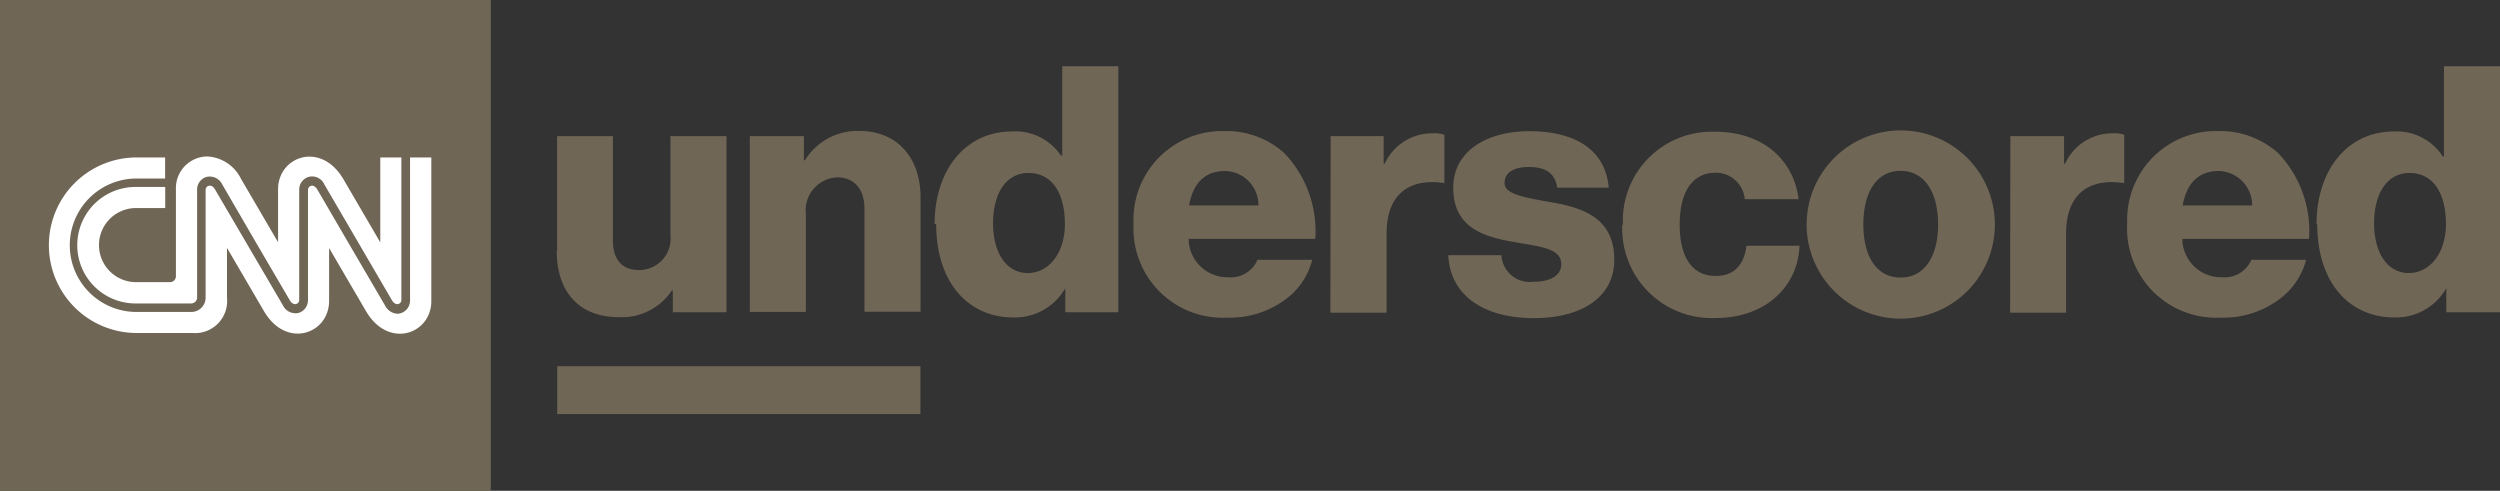
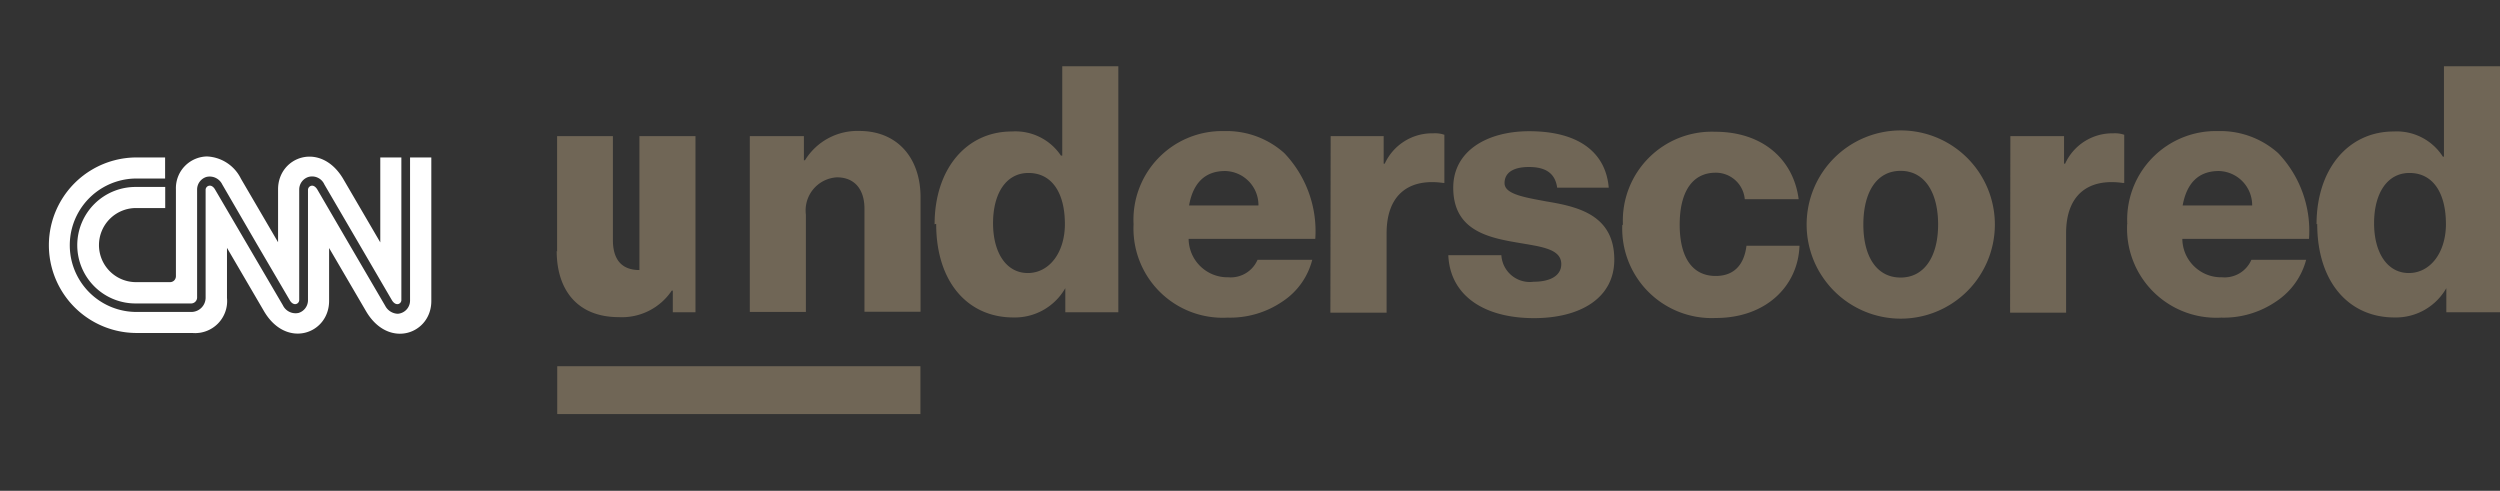
<svg xmlns="http://www.w3.org/2000/svg" width="150" height="29.448" viewBox="0 0 150 29.448">
  <rect x="0" y="0" width="150" height="29.448" fill="#333333" stroke="none" />
  <g id="Group_452" data-name="Group 452" transform="translate(-416 -1482)">
    <g id="Group_269" data-name="Group 269" transform="translate(449.402 1485.976)">
-       <path id="Path_868" data-name="Path 868" d="M47.884,20.465V13.53h3.348v6.235c0,1.161.517,1.8,1.591,1.8a1.885,1.885,0,0,0,1.861-2.092V13.53h3.364V24.1H54.827V22.8h-.064a3.6,3.6,0,0,1-3.181,1.591c-2.442,0-3.722-1.591-3.722-3.976" transform="translate(-47.86 -9.339)" fill="#706656" />
+       <path id="Path_868" data-name="Path 868" d="M47.884,20.465V13.53h3.348v6.235c0,1.161.517,1.8,1.591,1.8V13.53h3.364V24.1H54.827V22.8h-.064a3.6,3.6,0,0,1-3.181,1.591c-2.442,0-3.722-1.591-3.722-3.976" transform="translate(-47.86 -9.339)" fill="#706656" />
      <path id="Path_869" data-name="Path 869" d="M62.43,13.45h3.245V14.9h.064A3.69,3.69,0,0,1,69,13.14c2.314,0,3.674,1.654,3.674,3.976v6.871H69.309V17.8c0-1.113-.557-1.877-1.654-1.877a1.988,1.988,0,0,0-1.861,2.235V24H62.43Z" transform="translate(-50.843 -9.259)" fill="#706656" />
      <path id="Path_870" data-name="Path 870" d="M76.37,17.74c0-3.308,1.9-5.567,4.629-5.567a3.285,3.285,0,0,1,2.951,1.447h.08V8.26h3.364V23.021H84.212V21.573h0a3.483,3.483,0,0,1-3.118,1.758c-2.7,0-4.629-2.084-4.629-5.615m7.722,0c0-1.781-.724-3.054-2.187-3.054-1.344,0-2.123,1.233-2.123,3.014s.8,2.99,2.084,2.99,2.227-1.217,2.227-2.951" transform="translate(-53.696 -8.26)" fill="#706656" />
      <path id="Path_871" data-name="Path 871" d="M91.378,18.716a5.32,5.32,0,0,1,5.432-5.567,5.185,5.185,0,0,1,3.611,1.32,6.776,6.776,0,0,1,1.861,5.146h-7.6a2.332,2.332,0,0,0,2.386,2.306,1.75,1.75,0,0,0,1.75-1.05H102.1a4.247,4.247,0,0,1-1.781,2.5,5.567,5.567,0,0,1-3.3.97,5.352,5.352,0,0,1-5.639-5.615m7.492-1.113a2.044,2.044,0,0,0-2-2.068c-1.272,0-1.94.8-2.163,2.068Z" transform="translate(-56.767 -9.26)" fill="#706656" />
      <path id="Path_872" data-name="Path 872" d="M106.246,13.486h3.181V15.14h.064a3.125,3.125,0,0,1,2.919-1.821,1.7,1.7,0,0,1,.66.087v2.887h-.087c-2.06-.286-3.38.724-3.38,3.014v4.772H106.23Z" transform="translate(-59.809 -9.295)" fill="#706656" />
      <path id="Path_873" data-name="Path 873" d="M115.13,20.6h3.181a1.71,1.71,0,0,0,1.941,1.591c1.01,0,1.654-.374,1.654-1.058,0-.946-1.28-1.05-2.688-1.3-1.837-.31-3.794-.8-3.794-3.285,0-2.227,2.06-3.388,4.557-3.388,3,0,4.6,1.3,4.772,3.388h-3.094c-.127-.946-.8-1.241-1.694-1.241s-1.463.31-1.463.97,1.193.851,2.537,1.1c1.853.31,4.048.8,4.048,3.491,0,2.306-2.044,3.507-4.812,3.507-3.1,0-5.042-1.424-5.146-3.762" transform="translate(-61.631 -9.263)" fill="#706656" />
      <path id="Path_874" data-name="Path 874" d="M128.289,18.766a5.336,5.336,0,0,1,5.527-5.567c2.871,0,4.708,1.67,5.018,4.048H135.6a1.742,1.742,0,0,0-1.742-1.591c-1.439,0-2.163,1.2-2.163,3.118s.724,3.078,2.163,3.078c1.058,0,1.694-.62,1.845-1.813h3.181c-.087,2.434-2.028,4.334-5.018,4.334a5.368,5.368,0,0,1-5.615-5.567" transform="translate(-64.316 -9.27)" fill="#706656" />
      <path id="Path_875" data-name="Path 875" d="M142.16,18.747a5.647,5.647,0,1,1,5.647,5.647,5.647,5.647,0,0,1-5.647-5.647m7.889,0c0-1.917-.8-3.221-2.251-3.221s-2.235,1.3-2.235,3.221.8,3.181,2.235,3.181,2.251-1.28,2.251-3.181" transform="translate(-67.164 -9.251)" fill="#706656" />
      <path id="Path_876" data-name="Path 876" d="M157.526,13.486h3.221V15.14h.064a3.11,3.11,0,0,1,2.887-1.821,1.7,1.7,0,0,1,.66.087v2.887h-.1c-2.068-.286-3.388.724-3.388,3.014v4.772H157.51Z" transform="translate(-70.306 -9.295)" fill="#706656" />
      <path id="Path_877" data-name="Path 877" d="M166.348,18.716a5.32,5.32,0,0,1,5.432-5.567,5.209,5.209,0,0,1,3.619,1.32,6.744,6.744,0,0,1,1.853,5.146h-7.6a2.327,2.327,0,0,0,2.386,2.306,1.75,1.75,0,0,0,1.758-1.05h3.285a4.3,4.3,0,0,1-1.8,2.5,5.567,5.567,0,0,1-3.3.97,5.352,5.352,0,0,1-5.639-5.615m7.5-1.113a2.052,2.052,0,0,0-2-2.068c-1.28,0-1.941.8-2.171,2.068Z" transform="translate(-72.114 -9.26)" fill="#706656" />
      <path id="Path_878" data-name="Path 878" d="M180.63,17.74c0-3.308,1.9-5.567,4.629-5.567a3.285,3.285,0,0,1,2.951,1.511h.064V8.26h3.364V23.021h-3.221V21.573h0a3.483,3.483,0,0,1-3.118,1.758c-2.7,0-4.629-2.084-4.629-5.615m7.722,0c0-1.781-.724-3.054-2.187-3.054-1.344,0-2.123,1.233-2.123,3.014s.8,2.99,2.084,2.99,2.227-1.217,2.227-2.951" transform="translate(-75.039 -8.26)" fill="#706656" />
      <rect id="Rectangle_236" data-name="Rectangle 236" width="21.791" height="2.871" transform="translate(0.032 17.997)" fill="#706656" />
    </g>
    <g id="CNN_International_logo" transform="translate(416 1482)">
-       <path id="path837" d="M.529.548H29.978V30H.529Z" transform="translate(-0.529 -0.548)" fill="#706656" />
      <path id="path839" d="M17.887,25.738a1.9,1.9,0,0,0-1.914,1.96v5.222a.367.367,0,0,1-.1.253.349.349,0,0,1-.244.106H13.622a2.223,2.223,0,1,1,.009-4.445h1.7V27.569H13.608a3.495,3.495,0,1,0,0,6.989h3.3a.361.361,0,0,0,.336-.336V27.712a.793.793,0,0,1,.561-.745.836.836,0,0,1,.948.451l2.052,3.534,2,3.414c.1.175.248.262.382.225a.254.254,0,0,0,.184-.262V27.712a.794.794,0,0,1,.557-.745.806.806,0,0,1,.952.451l1.91,3.272,2.144,3.676c.106.175.248.262.387.225a.25.25,0,0,0,.179-.262V25.8H28.235v5.094l-2.227-3.814c-1.353-2.278-3.906-1.339-3.906.63v3.175l-2.227-3.81a2.387,2.387,0,0,0-1.988-1.334Zm-4.27.06a5.266,5.266,0,1,0,0,10.532h3.336a1.922,1.922,0,0,0,2.084-2.107v-3l2.227,3.81c1.348,2.282,3.9,1.344,3.9-.626V31.232l2.227,3.81c1.353,2.278,3.906,1.344,3.906-.626V25.8H30.021v8.577a.794.794,0,0,1-.732.8.883.883,0,0,1-.759-.479l-2.149-3.676-1.923-3.3c-.106-.175-.248-.262-.377-.221a.259.259,0,0,0-.184.262v6.612a.8.8,0,0,1-.557.75.842.842,0,0,1-.948-.456l-2-3.414-2.071-3.534c-.1-.175-.244-.262-.382-.221a.254.254,0,0,0-.184.262v6.469a.859.859,0,0,1-.837.837H13.608a4,4,0,1,1,0-8.006h1.716V25.8Z" transform="translate(-5.418 -16.351)" fill="#fff" />
    </g>
  </g>
</svg>